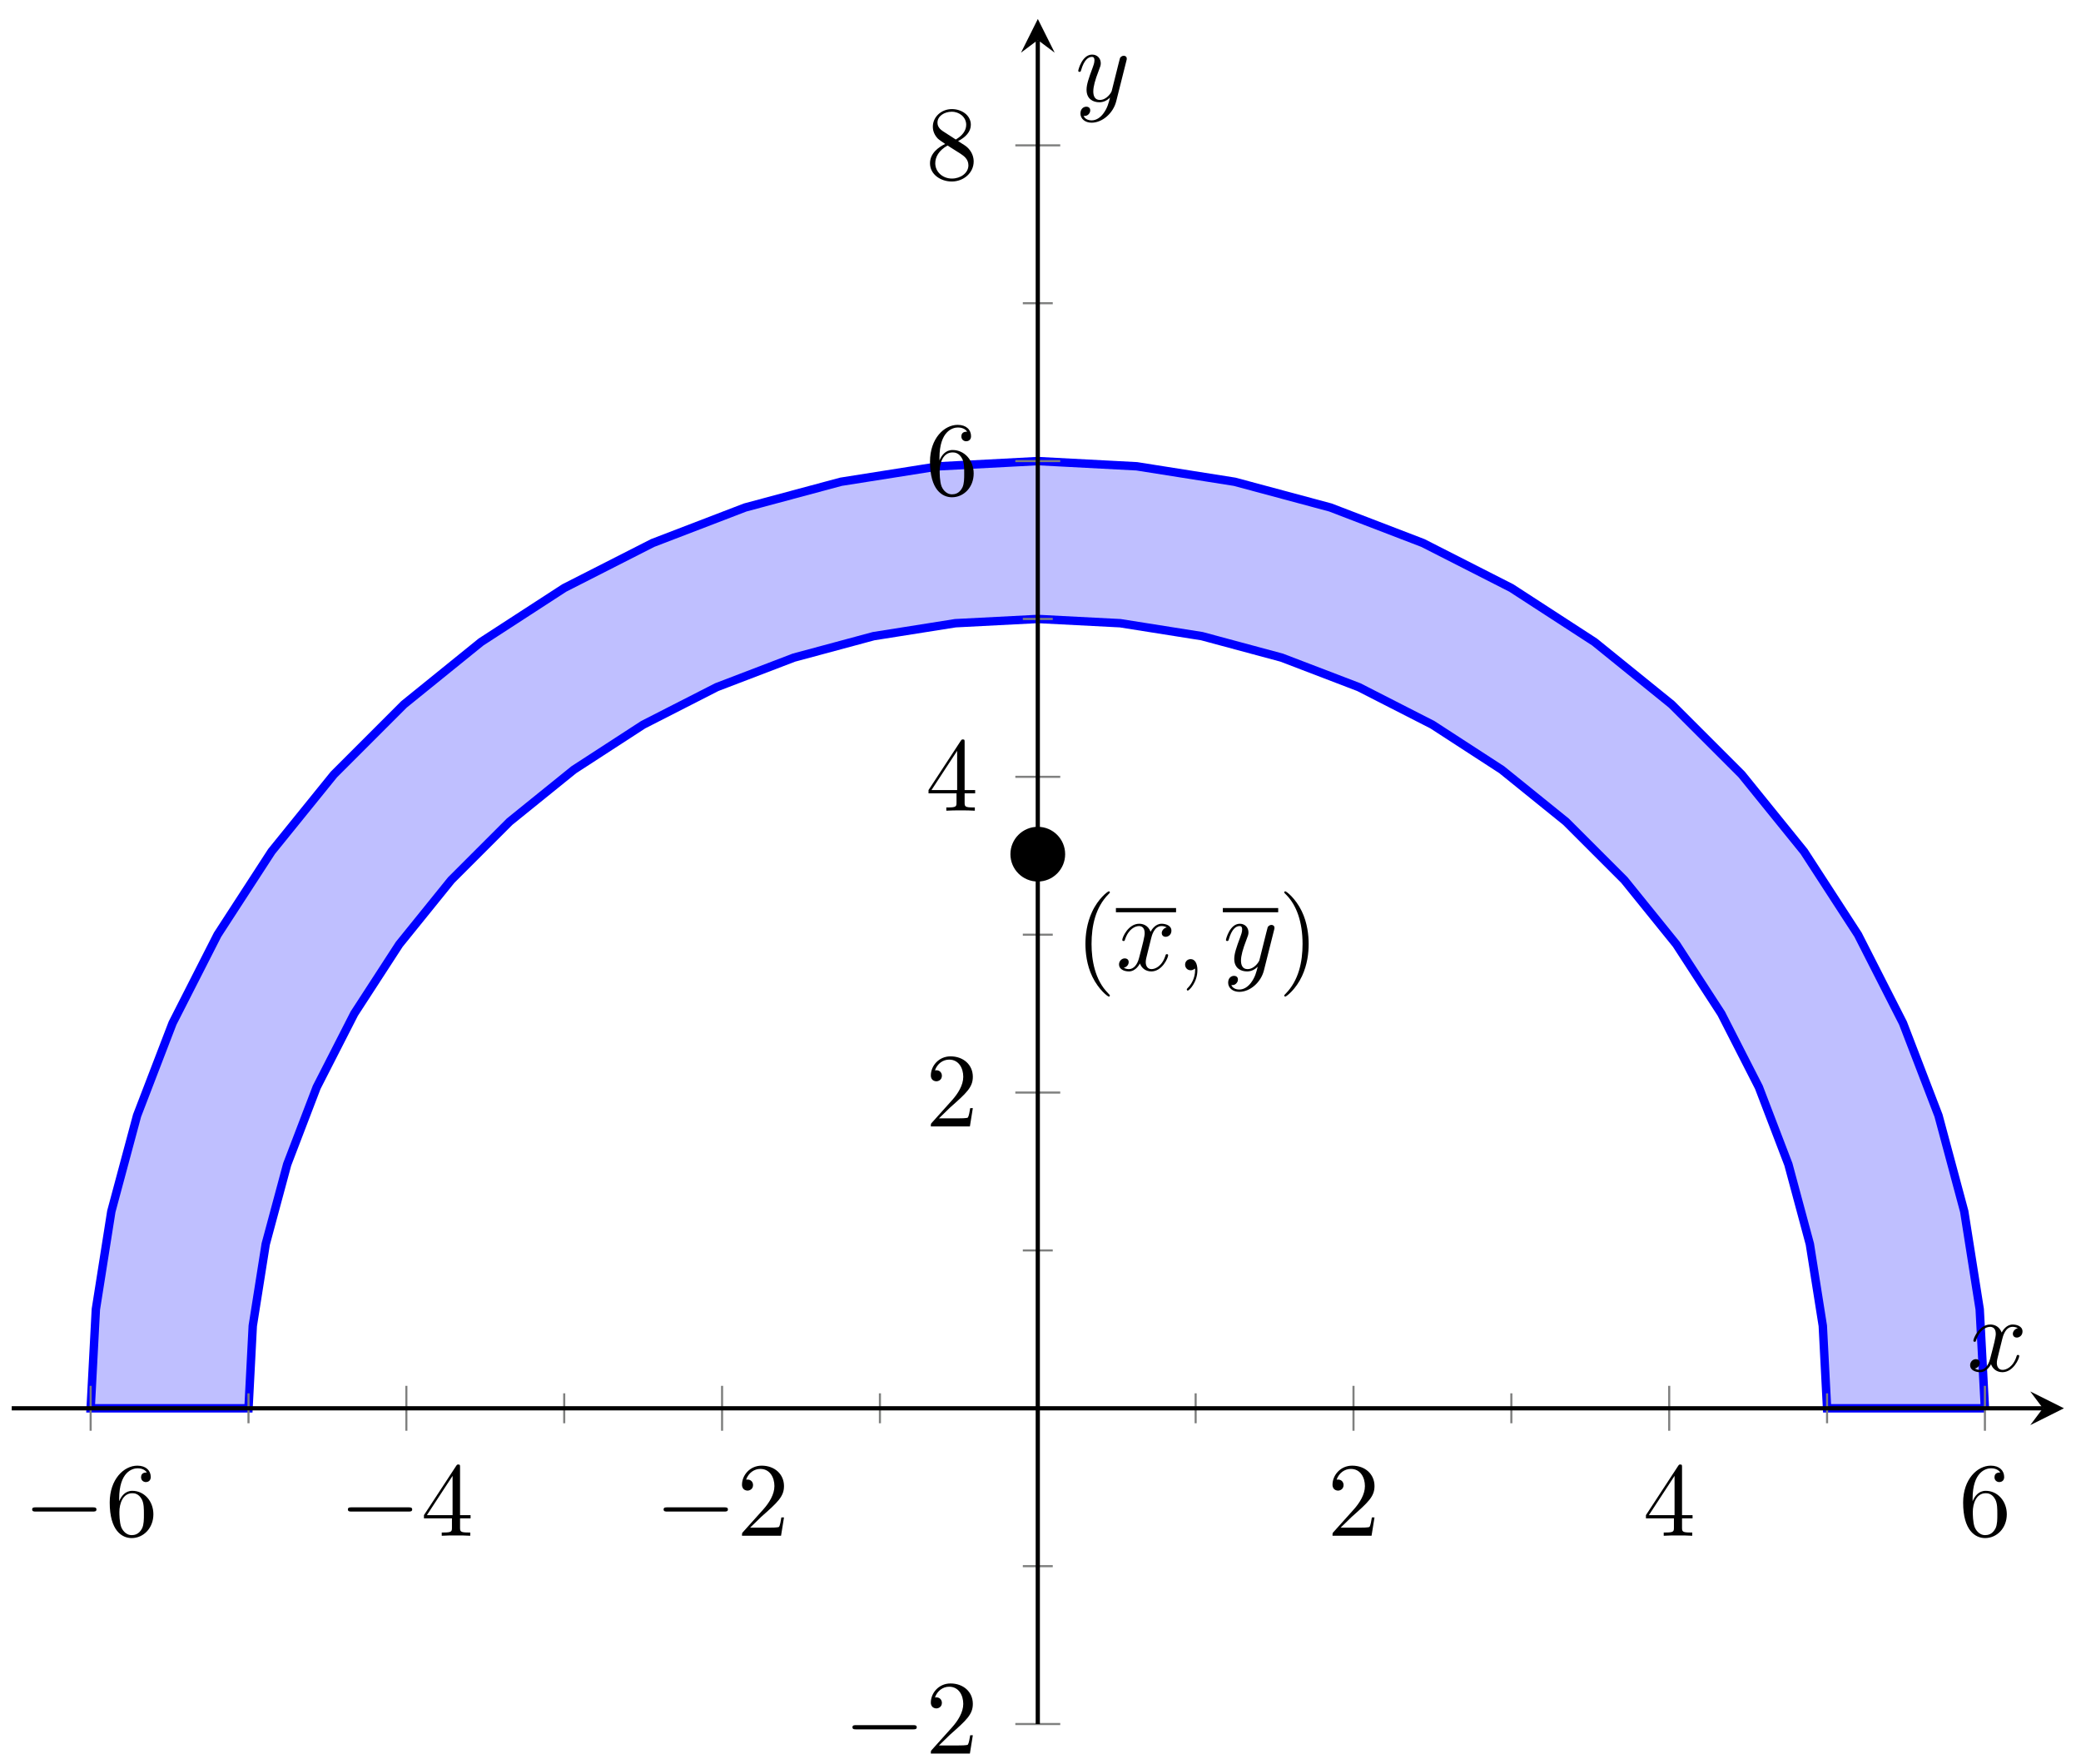
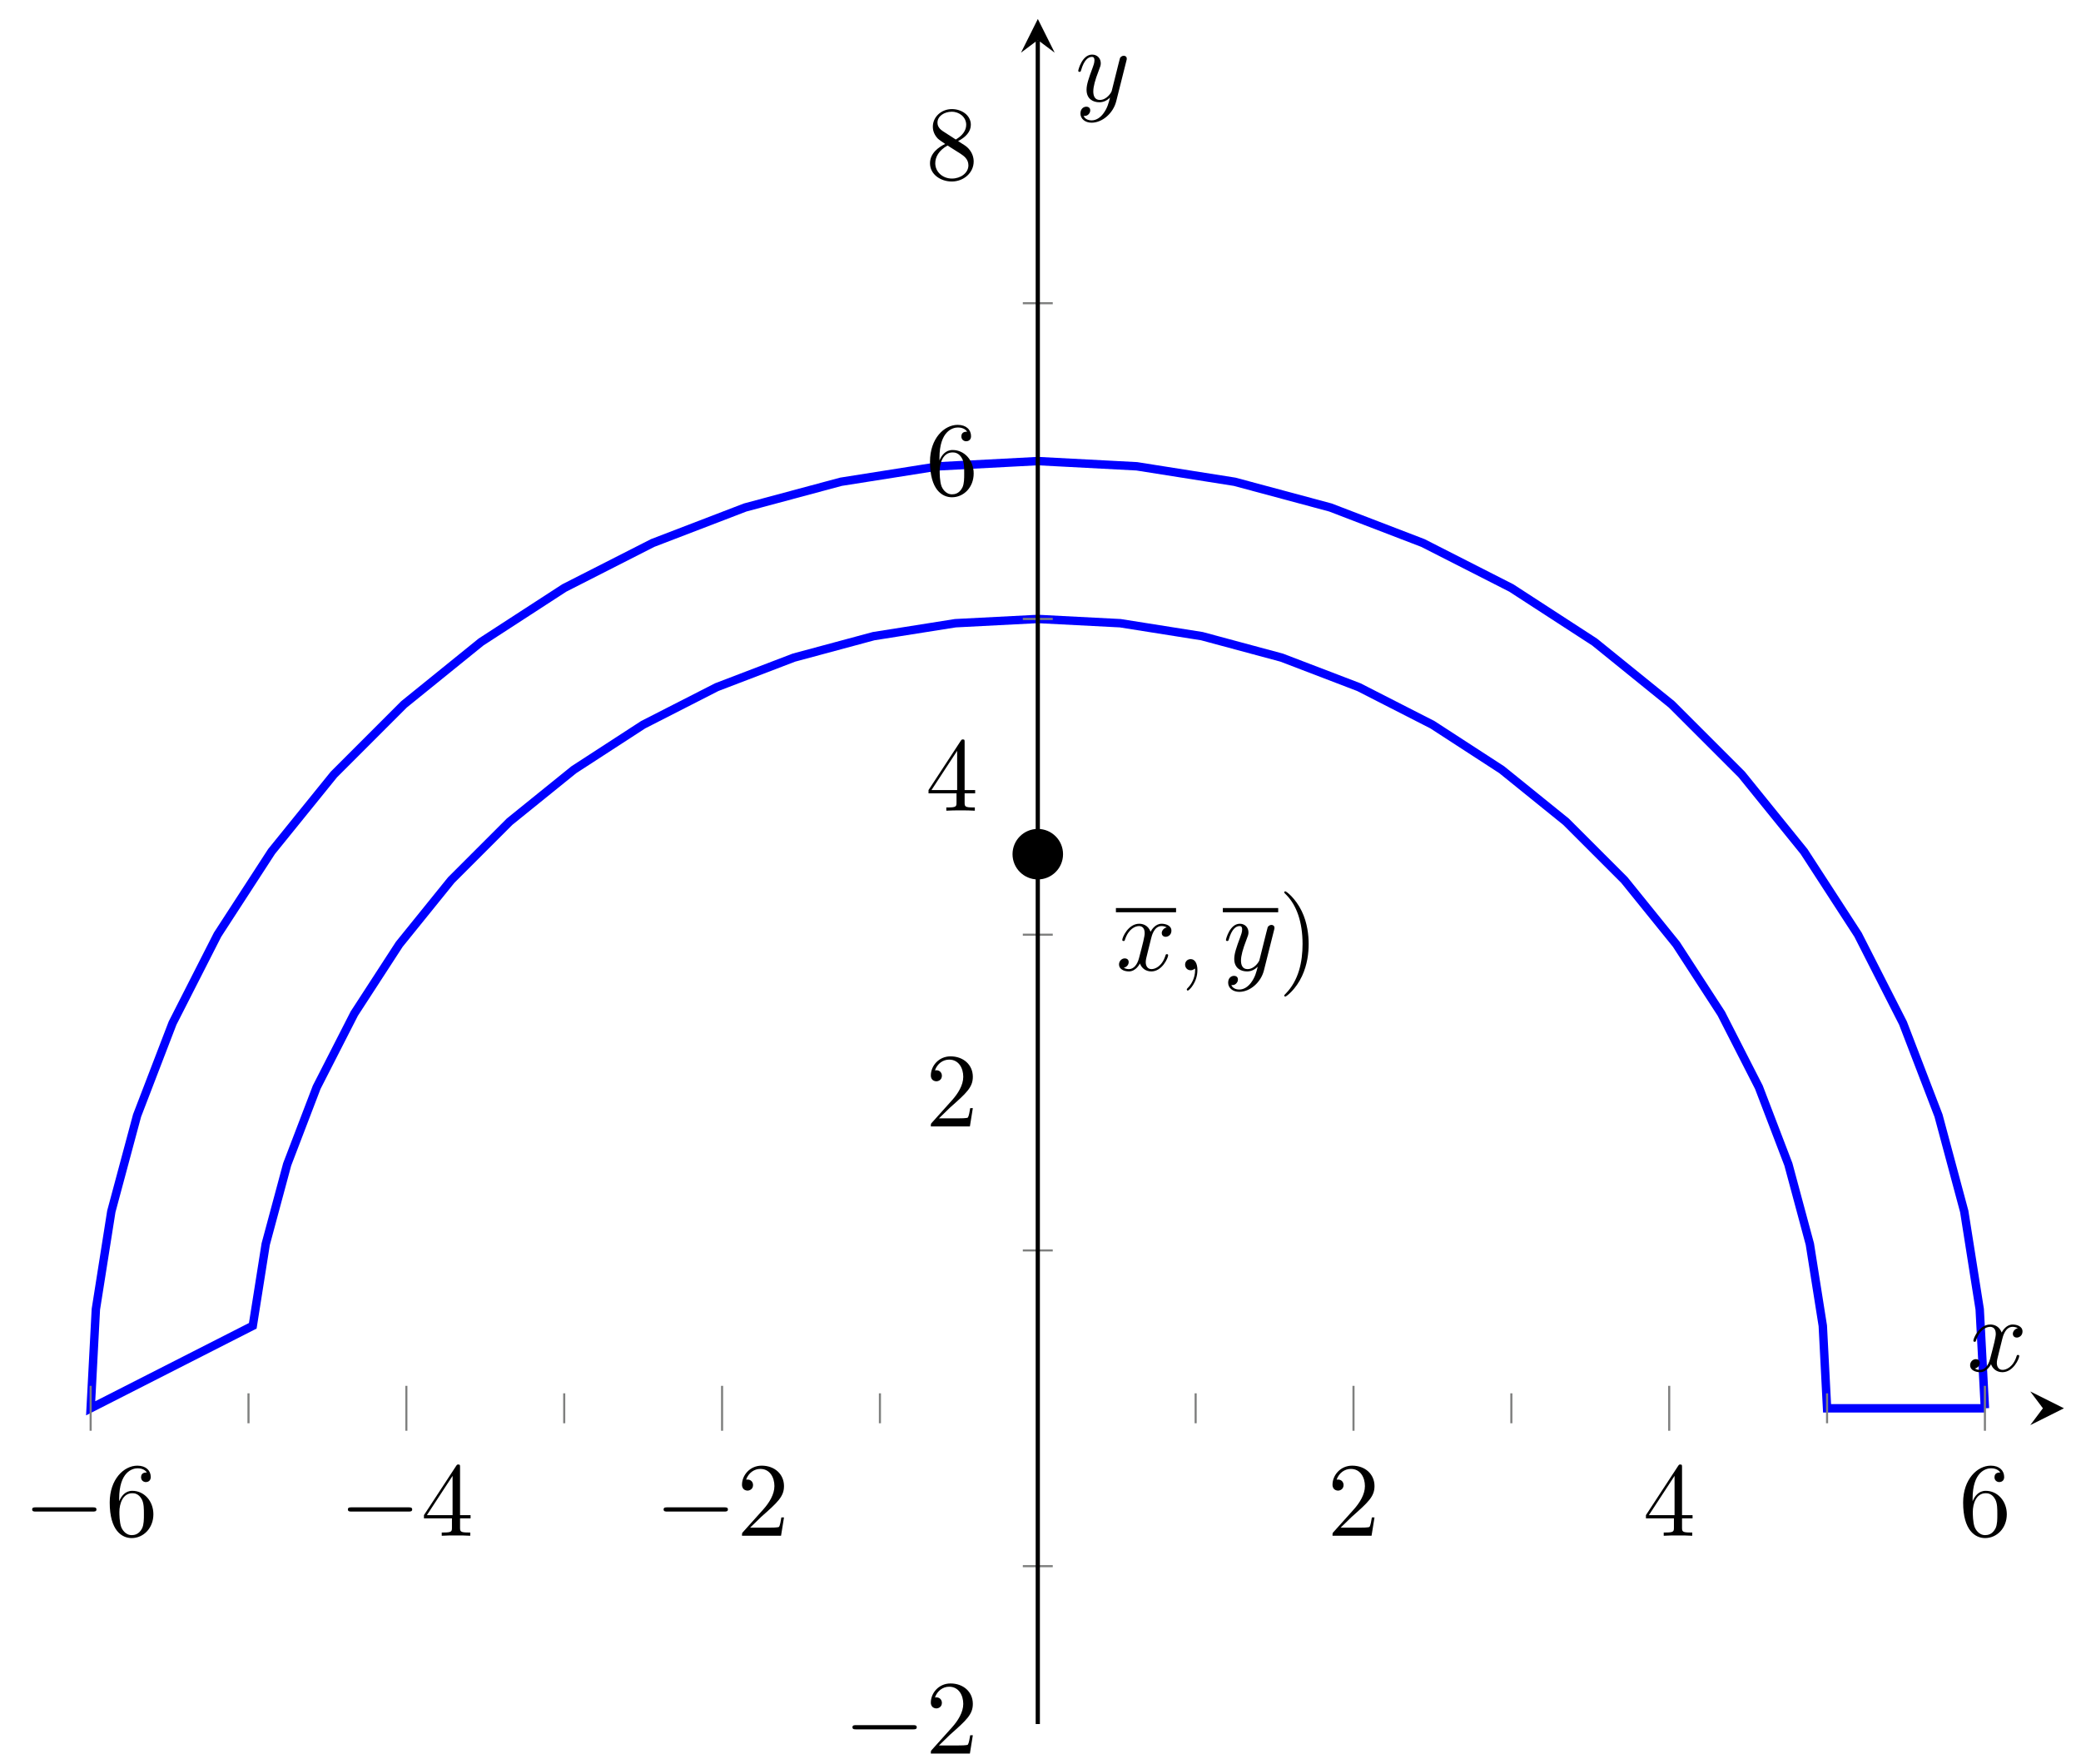
<svg xmlns="http://www.w3.org/2000/svg" xmlns:xlink="http://www.w3.org/1999/xlink" version="1.1" width="197" height="167" viewBox="0 0 197 167">
  <defs>
    <clipPath id="clip_1">
      <path transform="matrix(1,0,0,-1,1.11,163.194)" d="M0 0H194.266V161.39H0Z" />
    </clipPath>
-     <path id="font_2_1" d="M.331-.24C.331-.237 .331-.235 .314-.218 .189-.092 .157 .097 .157 .25 .157 .424 .195 .598 .318 .723 .331 .735 .331 .737 .331 .74 .331 .747 .327 .75 .321 .75 .311 .75 .221 .682 .162 .555 .111 .445 .099 .334 .099 .25 .099 .172 .11 .051 .165-.062 .225-.185 .311-.25 .321-.25 .327-.25 .331-.247 .331-.24Z" />
    <path id="font_3_2" d="M.334 .302C.34 .328 .363 .42 .433 .42 .438 .42 .462 .42 .483 .407 .455 .402 .435 .377 .435 .353 .435 .337 .446 .318 .473 .318 .495 .318 .527 .336 .527 .376 .527 .428 .468 .442 .434 .442 .376 .442 .341 .389 .329 .366 .304 .432 .25 .442 .221 .442 .117 .442 .06 .313 .06 .288 .06 .278 .07 .278 .072 .278 .08 .278 .083 .28 .085 .289 .119 .395 .185 .42 .219 .42 .238 .42 .273 .411 .273 .353 .273 .322 .256 .255 .219 .115 .203 .053 .168 .011 .124 .011 .118 .011 .095 .011 .074 .024 .099 .029 .121 .05 .121 .078 .121 .105 .099 .113 .084 .113 .054 .113 .029 .087 .029 .055 .029 .009 .079-.011 .123-.011 .189-.011 .225 .059 .228 .065 .24 .028 .276-.011 .336-.011 .439-.011 .496 .118 .496 .143 .496 .153 .487 .153 .484 .153 .475 .153 .473 .149 .471 .142 .438 .035 .37 .011 .338 .011 .299 .011 .283 .043 .283 .077 .283 .099 .289 .121 .3 .165L.334 .302Z" />
    <path id="font_3_1" d="M.203 .001C.203 .067 .178 .106 .139 .106 .106 .106 .086 .081 .086 .053 .086 .026 .106 0 .139 0 .151 0 .164 .004 .174 .013 .177 .015 .178 .016 .179 .016 .18 .016 .181 .015 .181 .001 .181-.073 .146-.133 .113-.166 .102-.177 .102-.179 .102-.182 .102-.189 .107-.193 .112-.193 .123-.193 .203-.116 .203 .001Z" />
    <path id="font_3_3" d="M.486 .381C.49 .395 .49 .397 .49 .404 .49 .422 .476 .431 .461 .431 .451 .431 .435 .425 .426 .41 .424 .405 .416 .374 .412 .356 .405 .33 .398 .303 .392 .276L.347 .096C.343 .081 .3 .011 .234 .011 .183 .011 .172 .055 .172 .092 .172 .138 .189 .2 .223 .288 .239 .329 .243 .34 .243 .36 .243 .405 .211 .442 .161 .442 .066 .442 .029 .297 .029 .288 .029 .278 .039 .278 .041 .278 .051 .278 .052 .28 .057 .296 .084 .39 .124 .42 .158 .42 .166 .42 .183 .42 .183 .388 .183 .363 .173 .337 .166 .318 .126 .212 .108 .155 .108 .108 .108 .019 .171-.011 .23-.011 .269-.011 .303 .006 .331 .034 .318-.018 .306-.067 .266-.12 .24-.154 .202-.183 .156-.183 .142-.183 .097-.18 .08-.141 .096-.141 .109-.141 .123-.129 .133-.12 .143-.107 .143-.088 .143-.057 .116-.053 .106-.053 .083-.053 .05-.069 .05-.118 .05-.168 .094-.205 .156-.205 .259-.205 .362-.114 .39-.001L.486 .381Z" />
    <path id="font_2_2" d="M.289 .25C.289 .328 .278 .449 .223 .562 .163 .685 .077 .75 .067 .75 .061 .75 .057 .746 .057 .74 .057 .737 .057 .735 .076 .717 .174 .618 .231 .459 .231 .25 .231 .079 .194-.097 .07-.223 .057-.235 .057-.237 .057-.24 .057-.246 .061-.25 .067-.25 .077-.25 .167-.182 .226-.055 .277 .055 .289 .166 .289 .25Z" />
    <path id="font_4_1" d="M.659 .23C.676 .23 .694 .23 .694 .25 .694 .27 .676 .27 .659 .27H.118C.101 .27 .083 .27 .083 .25 .083 .23 .101 .23 .118 .23H.659Z" />
    <path id="font_2_5" d="M.132 .328V.352C.132 .605 .256 .641 .307 .641 .331 .641 .373 .635 .395 .601 .38 .601 .34 .601 .34 .556 .34 .525 .364 .51 .386 .51 .402 .51 .432 .519 .432 .558 .432 .618 .388 .666 .305 .666 .177 .666 .042 .537 .042 .316 .042 .049 .158-.022 .251-.022 .362-.022 .457 .072 .457 .204 .457 .331 .368 .427 .257 .427 .189 .427 .152 .376 .132 .328M.251 .006C.188 .006 .158 .066 .152 .081 .134 .128 .134 .208 .134 .226 .134 .304 .166 .404 .256 .404 .272 .404 .318 .404 .349 .342 .367 .305 .367 .254 .367 .205 .367 .157 .367 .107 .35 .071 .32 .011 .274 .006 .251 .006Z" />
    <path id="font_2_4" d="M.294 .165V.078C.294 .042 .292 .031 .218 .031H.197V0C.238 .003 .29 .003 .332 .003 .374 .003 .427 .003 .468 0V.031H.447C.373 .031 .371 .042 .371 .078V.165H.471V.196H.371V.651C.371 .671 .371 .677 .355 .677 .346 .677 .343 .677 .335 .665L.028 .196V.165H.294M.3 .196H.056L.3 .569V.196Z" />
    <path id="font_2_3" d="M.127 .077 .233 .18C.389 .318 .449 .372 .449 .472 .449 .586 .359 .666 .237 .666 .124 .666 .05 .574 .05 .485 .05 .429 .1 .429 .103 .429 .12 .429 .155 .441 .155 .482 .155 .508 .137 .534 .102 .534 .094 .534 .092 .534 .089 .533 .112 .598 .166 .635 .224 .635 .315 .635 .358 .554 .358 .472 .358 .392 .308 .313 .253 .251L.061 .037C.05 .026 .05 .024 .05 0H.421L.449 .174H.424C.419 .144 .412 .1 .402 .085 .395 .077 .329 .077 .307 .077H.127Z" />
    <path id="font_2_6" d="M.163 .457C.117 .487 .113 .521 .113 .538 .113 .599 .178 .641 .249 .641 .322 .641 .386 .589 .386 .517 .386 .46 .347 .412 .287 .377L.163 .457M.309 .362C.381 .399 .43 .451 .43 .517 .43 .609 .341 .666 .25 .666 .15 .666 .069 .592 .069 .499 .069 .481 .071 .436 .113 .389 .124 .377 .161 .352 .186 .335 .128 .306 .042 .25 .042 .151 .042 .045 .144-.022 .249-.022 .362-.022 .457 .061 .457 .168 .457 .204 .446 .249 .408 .291 .389 .312 .373 .322 .309 .362M.209 .32 .332 .242C.36 .223 .407 .193 .407 .132 .407 .058 .332 .006 .25 .006 .164 .006 .092 .068 .092 .151 .092 .209 .124 .273 .209 .32Z" />
  </defs>
  <g clip-path="url(#clip_1)">
-     <path transform="matrix(1,0,0,-1,1.11,163.194)" d="M186.794 29.887 186.301 39.26 184.837 48.522 182.401 57.592 179.039 66.349 174.78 74.718 169.669 82.593 163.766 89.885 157.131 96.52 149.839 102.423 141.964 107.534 133.595 111.793 124.838 115.155 115.768 117.591 106.506 119.055 97.133 119.548 87.76 119.055 78.498 117.591 69.428 115.155 60.671 111.793 52.302 107.534 44.427 102.423 37.135 96.52 30.5 89.885 24.597 82.593 19.486 74.718 15.227 66.349 11.865 57.592 9.429 48.522 7.965 39.26 7.472 29.887H22.415L22.819 37.697 24.044 45.428 26.076 52.975 28.871 60.282 32.427 67.246 36.686 73.806 41.603 79.888 47.132 85.417 53.214 90.334 59.774 94.593 66.738 98.149 74.045 100.944 81.592 102.976 89.324 104.201 97.133 104.605 104.943 104.201 112.674 102.976 120.221 100.944 127.528 98.149 134.492 94.593 141.052 90.334 147.134 85.417 152.663 79.888 157.58 73.806 161.839 67.246 165.395 60.282 168.19 52.975 170.222 45.428 171.447 37.697 171.851 29.887H186.794" fill="#8080ff" fill-opacity=".5" />
-     <path transform="matrix(1,0,0,-1,1.11,163.194)" stroke-width=".797" stroke-linecap="butt" stroke-miterlimit="10" stroke-linejoin="miter" fill="none" stroke="#0000ff" d="M186.794 29.887 186.301 39.26 184.837 48.522 182.401 57.592 179.039 66.349 174.78 74.718 169.669 82.593 163.766 89.885 157.131 96.52 149.839 102.423 141.964 107.534 133.595 111.793 124.838 115.155 115.768 117.591 106.506 119.055 97.133 119.548 87.76 119.055 78.498 117.591 69.428 115.155 60.671 111.793 52.302 107.534 44.427 102.423 37.135 96.52 30.5 89.885 24.597 82.593 19.486 74.718 15.227 66.349 11.865 57.592 9.429 48.522 7.965 39.26 7.472 29.887H22.415L22.819 37.697 24.044 45.428 26.076 52.975 28.871 60.282 32.427 67.246 36.686 73.806 41.603 79.888 47.132 85.417 53.214 90.334 59.774 94.593 66.738 98.149 74.045 100.944 81.592 102.976 89.324 104.201 97.133 104.605 104.943 104.201 112.674 102.976 120.221 100.944 127.528 98.149 134.492 94.593 141.052 90.334 147.134 85.417 152.663 79.888 157.58 73.806 161.839 67.246 165.395 60.282 168.19 52.975 170.222 45.428 171.447 37.697 171.851 29.887H186.794" />
+     <path transform="matrix(1,0,0,-1,1.11,163.194)" stroke-width=".797" stroke-linecap="butt" stroke-miterlimit="10" stroke-linejoin="miter" fill="none" stroke="#0000ff" d="M186.794 29.887 186.301 39.26 184.837 48.522 182.401 57.592 179.039 66.349 174.78 74.718 169.669 82.593 163.766 89.885 157.131 96.52 149.839 102.423 141.964 107.534 133.595 111.793 124.838 115.155 115.768 117.591 106.506 119.055 97.133 119.548 87.76 119.055 78.498 117.591 69.428 115.155 60.671 111.793 52.302 107.534 44.427 102.423 37.135 96.52 30.5 89.885 24.597 82.593 19.486 74.718 15.227 66.349 11.865 57.592 9.429 48.522 7.965 39.26 7.472 29.887L22.819 37.697 24.044 45.428 26.076 52.975 28.871 60.282 32.427 67.246 36.686 73.806 41.603 79.888 47.132 85.417 53.214 90.334 59.774 94.593 66.738 98.149 74.045 100.944 81.592 102.976 89.324 104.201 97.133 104.605 104.943 104.201 112.674 102.976 120.221 100.944 127.528 98.149 134.492 94.593 141.052 90.334 147.134 85.417 152.663 79.888 157.58 73.806 161.839 67.246 165.395 60.282 168.19 52.975 170.222 45.428 171.447 37.697 171.851 29.887H186.794" />
    <path transform="matrix(1,0,0,-1,1.11,163.194)" d="M99.524 82.339C99.524 83.659 98.454 84.73 97.133 84.73 95.812 84.73 94.742 83.659 94.742 82.339 94.742 81.018 95.812 79.948 97.133 79.948 98.454 79.948 99.524 81.018 99.524 82.339ZM97.133 82.339" />
-     <path transform="matrix(1,0,0,-1,1.11,163.194)" stroke-width=".399" stroke-linecap="butt" stroke-miterlimit="10" stroke-linejoin="miter" fill="none" stroke="#000000" d="M99.524 82.339C99.524 83.659 98.454 84.73 97.133 84.73 95.812 84.73 94.742 83.659 94.742 82.339 94.742 81.018 95.812 79.948 97.133 79.948 98.454 79.948 99.524 81.018 99.524 82.339ZM97.133 82.339" />
    <use data-text="(" xlink:href="#font_2_1" transform="matrix(9.963,0,0,-9.963,101.768,91.844)" />
    <path transform="matrix(1,0,0,-1,14.44,-48.412)" stroke-width=".399" stroke-linecap="butt" stroke-miterlimit="10" stroke-linejoin="miter" fill="none" stroke="#000000" d="M91.199-134.565H96.893" />
    <use data-text="x" xlink:href="#font_3_2" transform="matrix(9.963,0,0,-9.963,105.643,91.844)" />
    <use data-text="," xlink:href="#font_3_1" transform="matrix(9.963,0,0,-9.963,111.332,91.844)" />
    <path transform="matrix(1,0,0,-1,14.44,-48.412)" stroke-width=".399" stroke-linecap="butt" stroke-miterlimit="10" stroke-linejoin="miter" fill="none" stroke="#000000" d="M101.321-134.565H106.562" />
    <use data-text="y" xlink:href="#font_3_3" transform="matrix(9.963,0,0,-9.963,115.766,91.844)" />
    <use data-text=")" xlink:href="#font_2_2" transform="matrix(9.963,0,0,-9.963,121.007,91.844)" />
  </g>
  <path transform="matrix(1,0,0,-1,1.11,163.194)" stroke-width=".199" stroke-linecap="butt" stroke-miterlimit="10" stroke-linejoin="miter" fill="none" stroke="#7f807f" d="M22.415 28.47V31.304M52.302 28.47V31.304M82.189 28.47V31.304M112.077 28.47V31.304M141.964 28.47V31.304M171.851 28.47V31.304" />
  <path transform="matrix(1,0,0,-1,1.11,163.194)" stroke-width=".199" stroke-linecap="butt" stroke-miterlimit="10" stroke-linejoin="miter" fill="none" stroke="#7f807f" d="M7.472 27.761V32.013M37.359 27.761V32.013M67.246 27.761V32.013M127.02 27.761V32.013M156.907 27.761V32.013M186.794 27.761V32.013" />
  <path transform="matrix(1,0,0,-1,1.11,163.194)" stroke-width=".199" stroke-linecap="butt" stroke-miterlimit="10" stroke-linejoin="miter" fill="none" stroke="#7f807f" d="M95.716 14.944H98.55M95.716 44.831H98.55M95.716 74.718H98.55M95.716 104.605H98.55M95.716 134.492H98.55" />
-   <path transform="matrix(1,0,0,-1,1.11,163.194)" stroke-width=".199" stroke-linecap="butt" stroke-miterlimit="10" stroke-linejoin="miter" fill="none" stroke="#7f807f" d="M95.007 0H99.259M95.007 59.774H99.259M95.007 89.661H99.259M95.007 119.548H99.259M95.007 149.435H99.259" />
-   <path transform="matrix(1,0,0,-1,1.11,163.194)" stroke-width=".399" stroke-linecap="butt" stroke-miterlimit="10" stroke-linejoin="miter" fill="none" stroke="#000000" d="M0 29.887H192.274" />
  <path transform="matrix(1,0,0,-1,193.393,133.306)" d="M1.993 0-1.196 1.594 0 0-1.196-1.594" />
  <path transform="matrix(1,0,0,-1,1.11,163.194)" stroke-width=".399" stroke-linecap="butt" stroke-miterlimit="10" stroke-linejoin="miter" fill="none" stroke="#000000" d="M97.133 0V159.398" />
  <path transform="matrix(0,-1,-1,-0,98.248,3.789)" d="M1.993 0-1.196 1.594 0 0-1.196-1.594" />
  <use data-text="−" xlink:href="#font_4_1" transform="matrix(9.963,0,0,-9.963,2.217,145.372)" />
  <use data-text="6" xlink:href="#font_2_5" transform="matrix(9.963,0,0,-9.963,9.967,145.372)" />
  <use data-text="−" xlink:href="#font_4_1" transform="matrix(9.963,0,0,-9.963,32.106,145.372)" />
  <use data-text="4" xlink:href="#font_2_4" transform="matrix(9.963,0,0,-9.963,39.855,145.372)" />
  <use data-text="−" xlink:href="#font_4_1" transform="matrix(9.963,0,0,-9.963,61.994,145.372)" />
  <use data-text="2" xlink:href="#font_2_3" transform="matrix(9.963,0,0,-9.963,69.744,145.372)" />
  <use data-text="2" xlink:href="#font_2_3" transform="matrix(9.963,0,0,-9.963,125.645,145.372)" />
  <use data-text="4" xlink:href="#font_2_4" transform="matrix(9.963,0,0,-9.963,155.535,145.372)" />
  <use data-text="6" xlink:href="#font_2_5" transform="matrix(9.963,0,0,-9.963,185.423,145.372)" />
  <use data-text="−" xlink:href="#font_4_1" transform="matrix(9.963,0,0,-9.963,79.871,165.989)" />
  <use data-text="2" xlink:href="#font_2_3" transform="matrix(9.963,0,0,-9.963,87.621,165.989)" />
  <use data-text="2" xlink:href="#font_2_3" transform="matrix(9.963,0,0,-9.963,87.621,106.628)" />
  <use data-text="4" xlink:href="#font_2_4" transform="matrix(9.963,0,0,-9.963,87.621,76.739)" />
  <use data-text="6" xlink:href="#font_2_5" transform="matrix(9.963,0,0,-9.963,87.621,46.851)" />
  <use data-text="8" xlink:href="#font_2_6" transform="matrix(9.963,0,0,-9.963,87.621,16.962)" />
  <use data-text="x" xlink:href="#font_3_2" transform="matrix(9.963,0,0,-9.963,186.213,129.78)" />
  <use data-text="y" xlink:href="#font_3_3" transform="matrix(9.963,0,0,-9.963,101.784,9.571)" />
</svg>